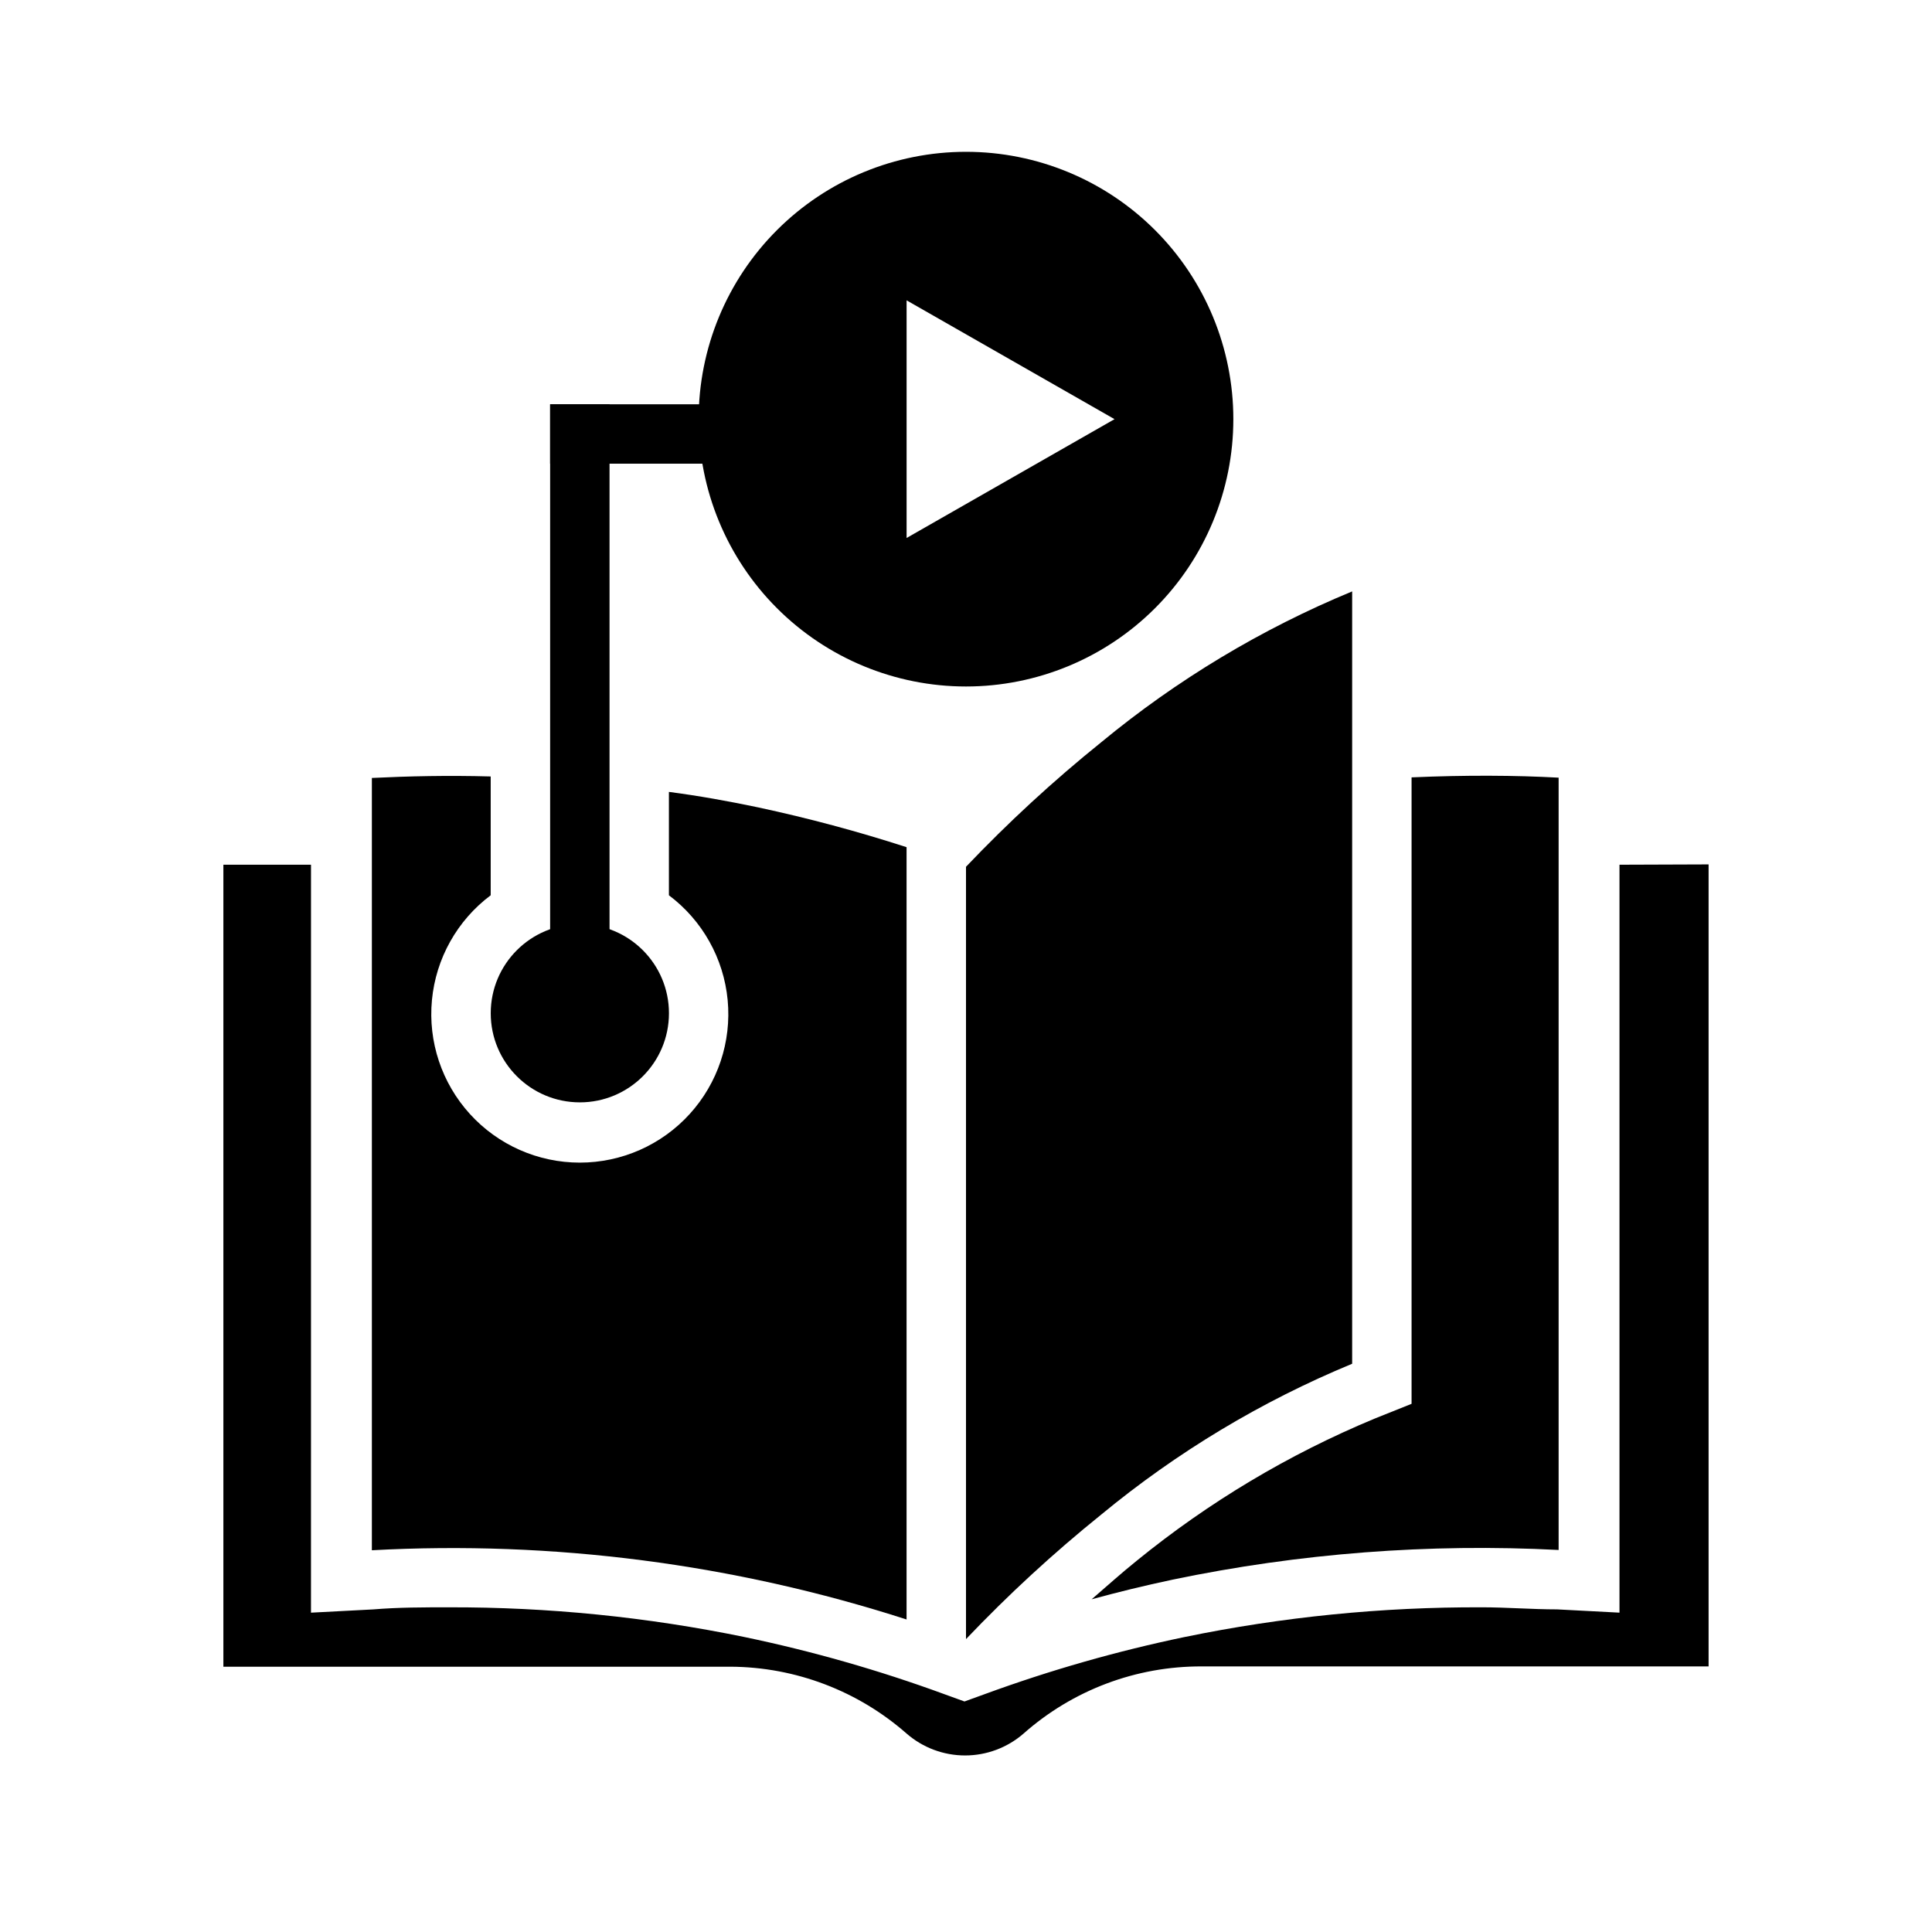
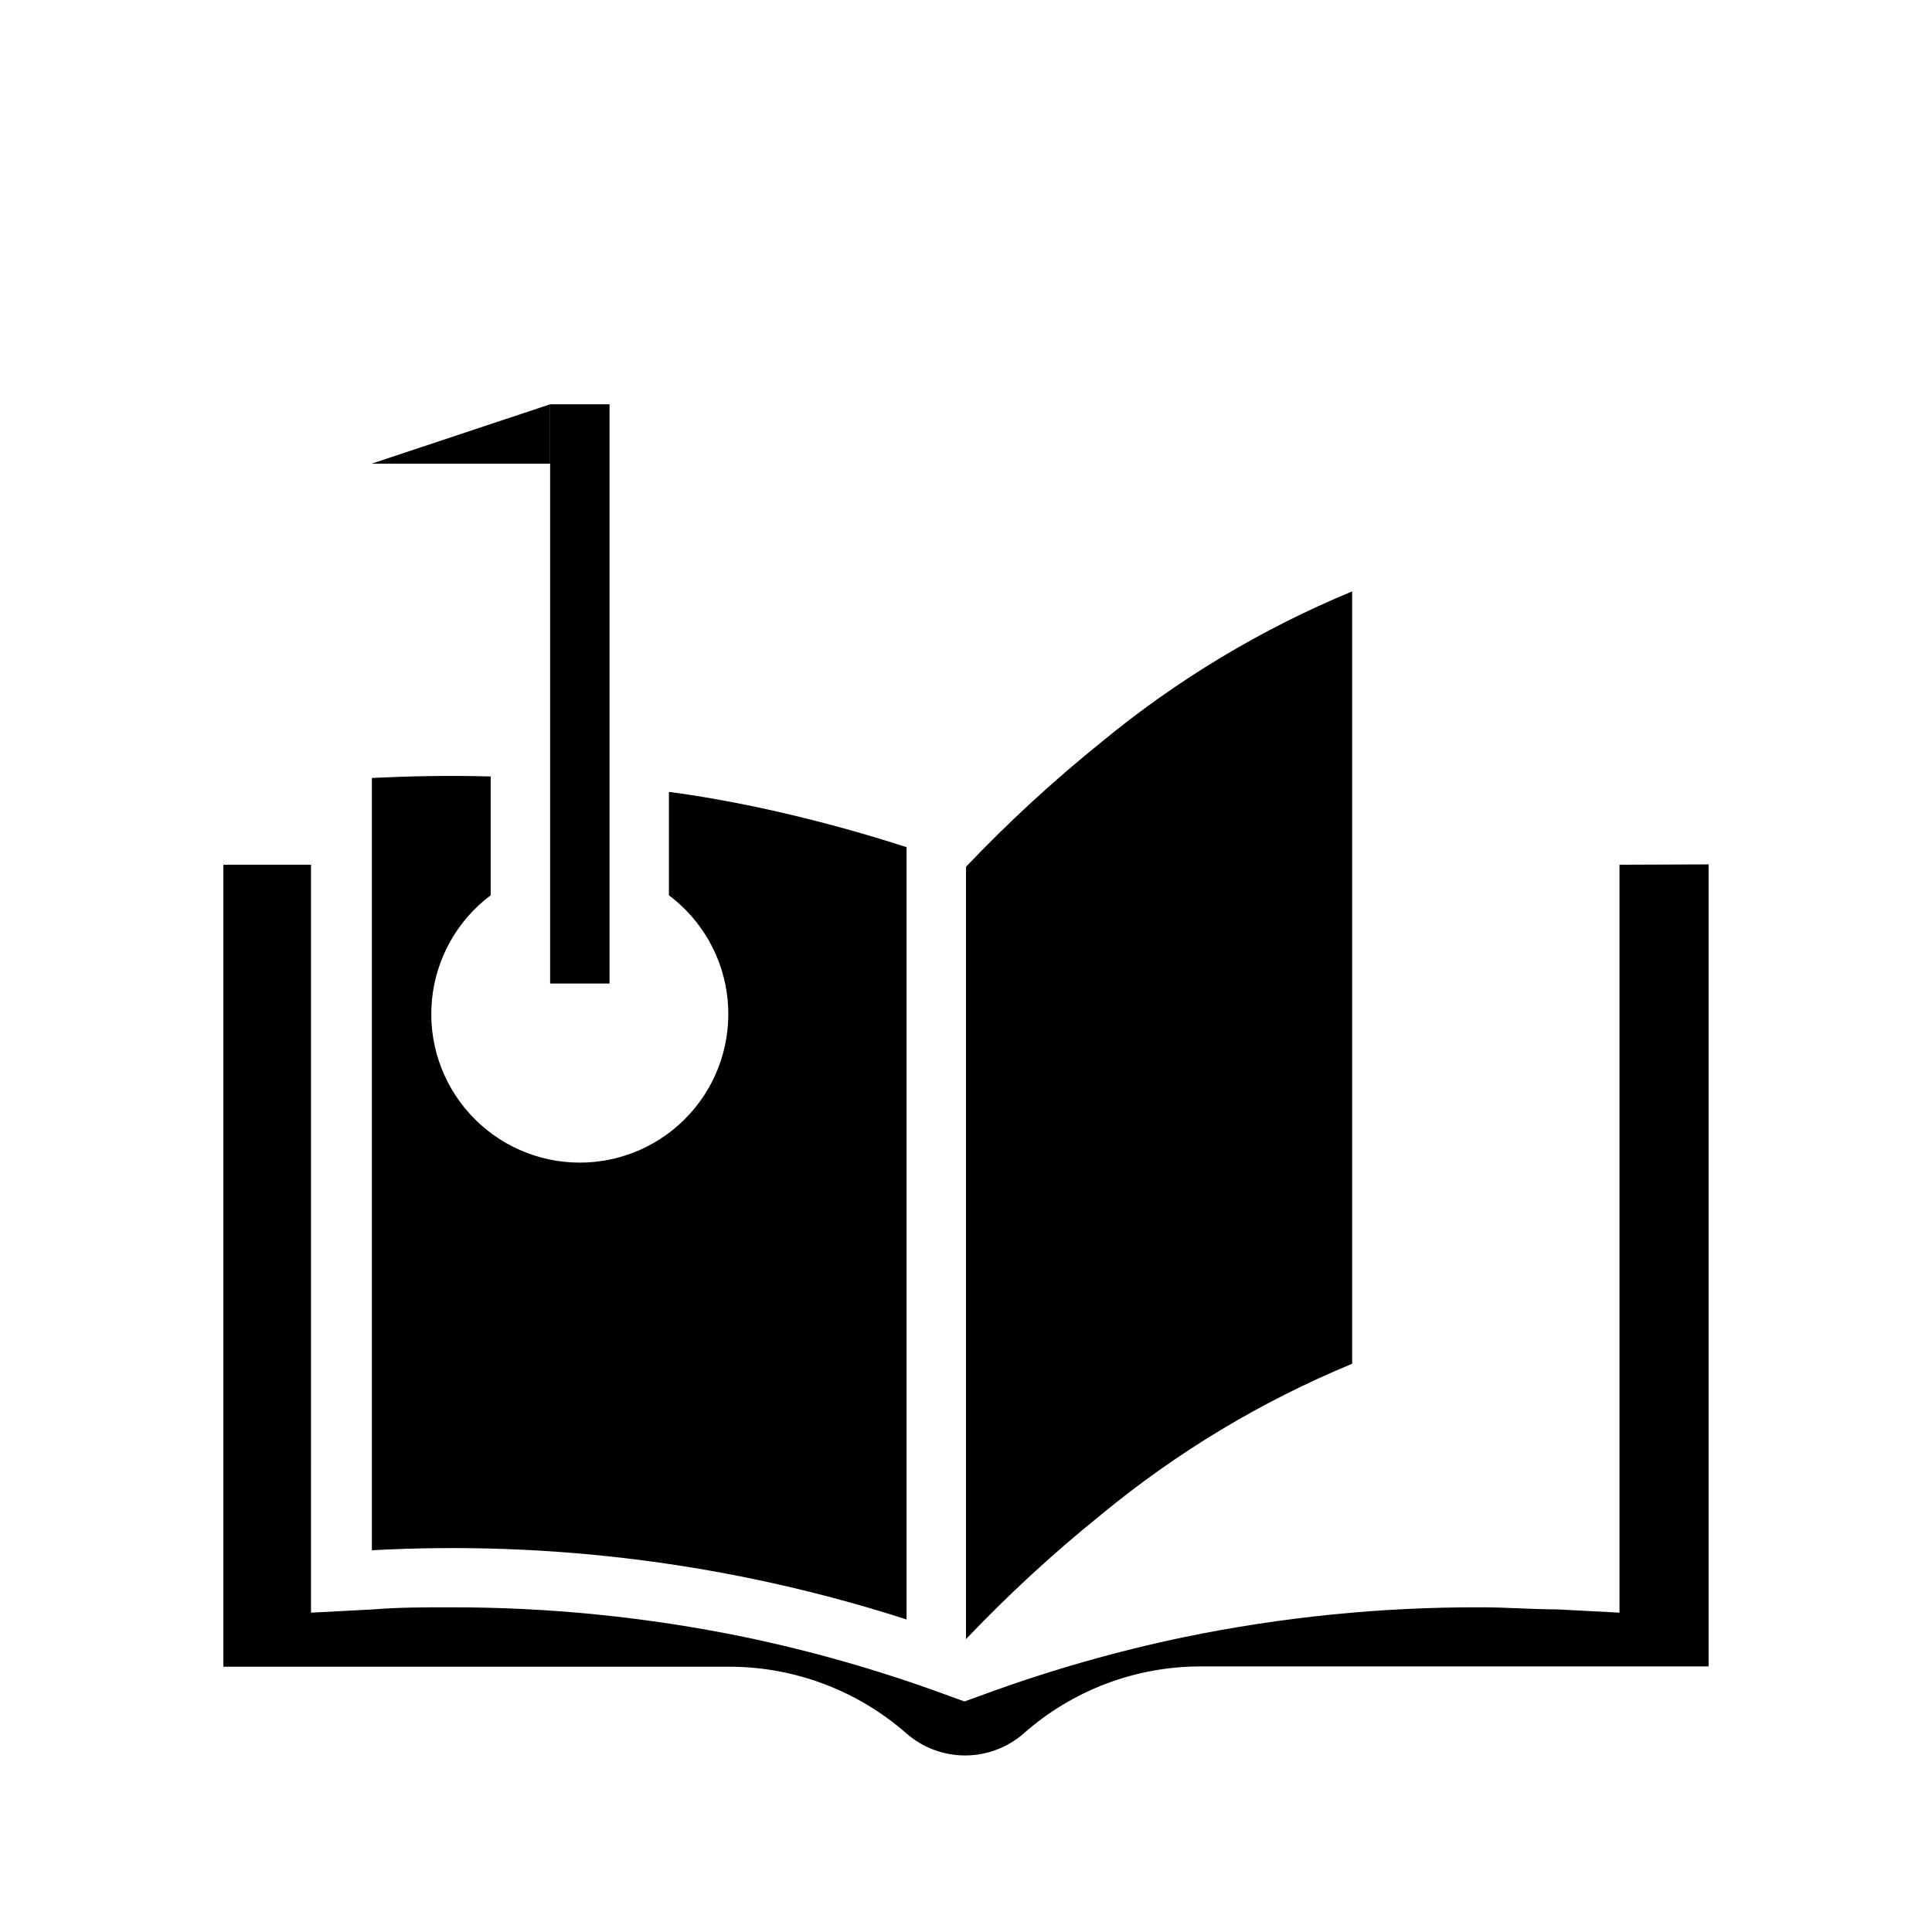
<svg xmlns="http://www.w3.org/2000/svg" fill="#000000" width="800px" height="800px" version="1.1" viewBox="144 144 512 512">
  <g>
-     <path d="m400 184.23c-18.793 0-36.812 7.465-50.098 20.75-13.289 13.289-20.754 31.309-20.754 50.098 0 18.789 7.465 36.812 20.754 50.098 13.285 13.285 31.305 20.75 50.098 20.75 18.789 0 36.809-7.465 50.098-20.75 13.285-13.285 20.75-31.309 20.75-50.098 0-18.789-7.465-36.809-20.75-50.098-13.289-13.285-31.309-20.75-50.098-20.75zm-15.742 102.34v-62.977l55.105 31.488z" />
-     <path d="m289.79 251.14h47.312v15.742h-47.312z" />
+     <path d="m289.79 251.14v15.742h-47.312z" />
    <path d="m573.18 373.16v198.21l-16.531-0.867c-6.613 0-13.383-0.551-19.996-0.551v0.004c-26.441-0.098-52.82 2.539-78.719 7.871-17.977 3.746-35.656 8.797-52.902 15.113l-5.434 1.969-5.434-1.969h0.004c-17.242-6.316-34.922-11.367-52.898-15.113-25.77-5.305-52.016-7.941-78.328-7.871-6.613 0-13.383 0-19.996 0.551l-16.531 0.867 0.004-198.22h-23.223v212.54h134.45c17.16 0.098 33.707 6.387 46.602 17.711 4.301 3.746 9.809 5.809 15.508 5.809s11.211-2.062 15.508-5.809c13.027-11.527 29.84-17.859 47.234-17.789h134.3v-212.54z" />
    <path d="m384.25 368.51v204.67c-45.711-14.742-93.738-20.957-141.7-18.344v-204.67c9.684-0.473 20.152-0.707 31.488-0.395v31.488c-8.871 6.652-14.523 16.734-15.57 27.773-1.047 11.035 2.609 22 10.07 30.199 7.457 8.203 18.031 12.875 29.117 12.875 11.082 0 21.656-4.672 29.113-12.875 7.461-8.199 11.117-19.164 10.07-30.199-1.047-11.039-6.699-21.121-15.57-27.773v-27.395c7.871 1.023 15.742 2.441 23.617 4.094 13.289 2.844 26.43 6.367 39.359 10.551z" />
-     <path d="m518.08 350.01v166.02l-9.84 3.938c-22.699 9.434-43.914 22.105-62.977 37.629-4.016 3.227-7.871 6.691-11.965 10.234 6.926-1.891 13.934-3.621 21.41-5.195l0.004-0.004c33.629-7.008 68.027-9.656 102.34-7.871v-204.67c-11.414-0.629-24.719-0.707-38.969-0.078z" />
    <path d="m400 578.38c11.195-11.773 23.164-22.793 35.816-32.984 20.059-16.57 42.477-30.047 66.52-39.988v-204.68c-24.043 9.945-46.461 23.422-66.52 39.992-12.652 10.191-24.621 21.211-35.816 32.984z" />
    <path d="m289.79 251.14h15.742v153.5h-15.742z" />
-     <path d="m321.28 412.52c0 13.043-10.574 23.617-23.613 23.617-13.043 0-23.617-10.574-23.617-23.617s10.574-23.617 23.617-23.617c13.039 0 23.613 10.574 23.613 23.617" />
  </g>
</svg>